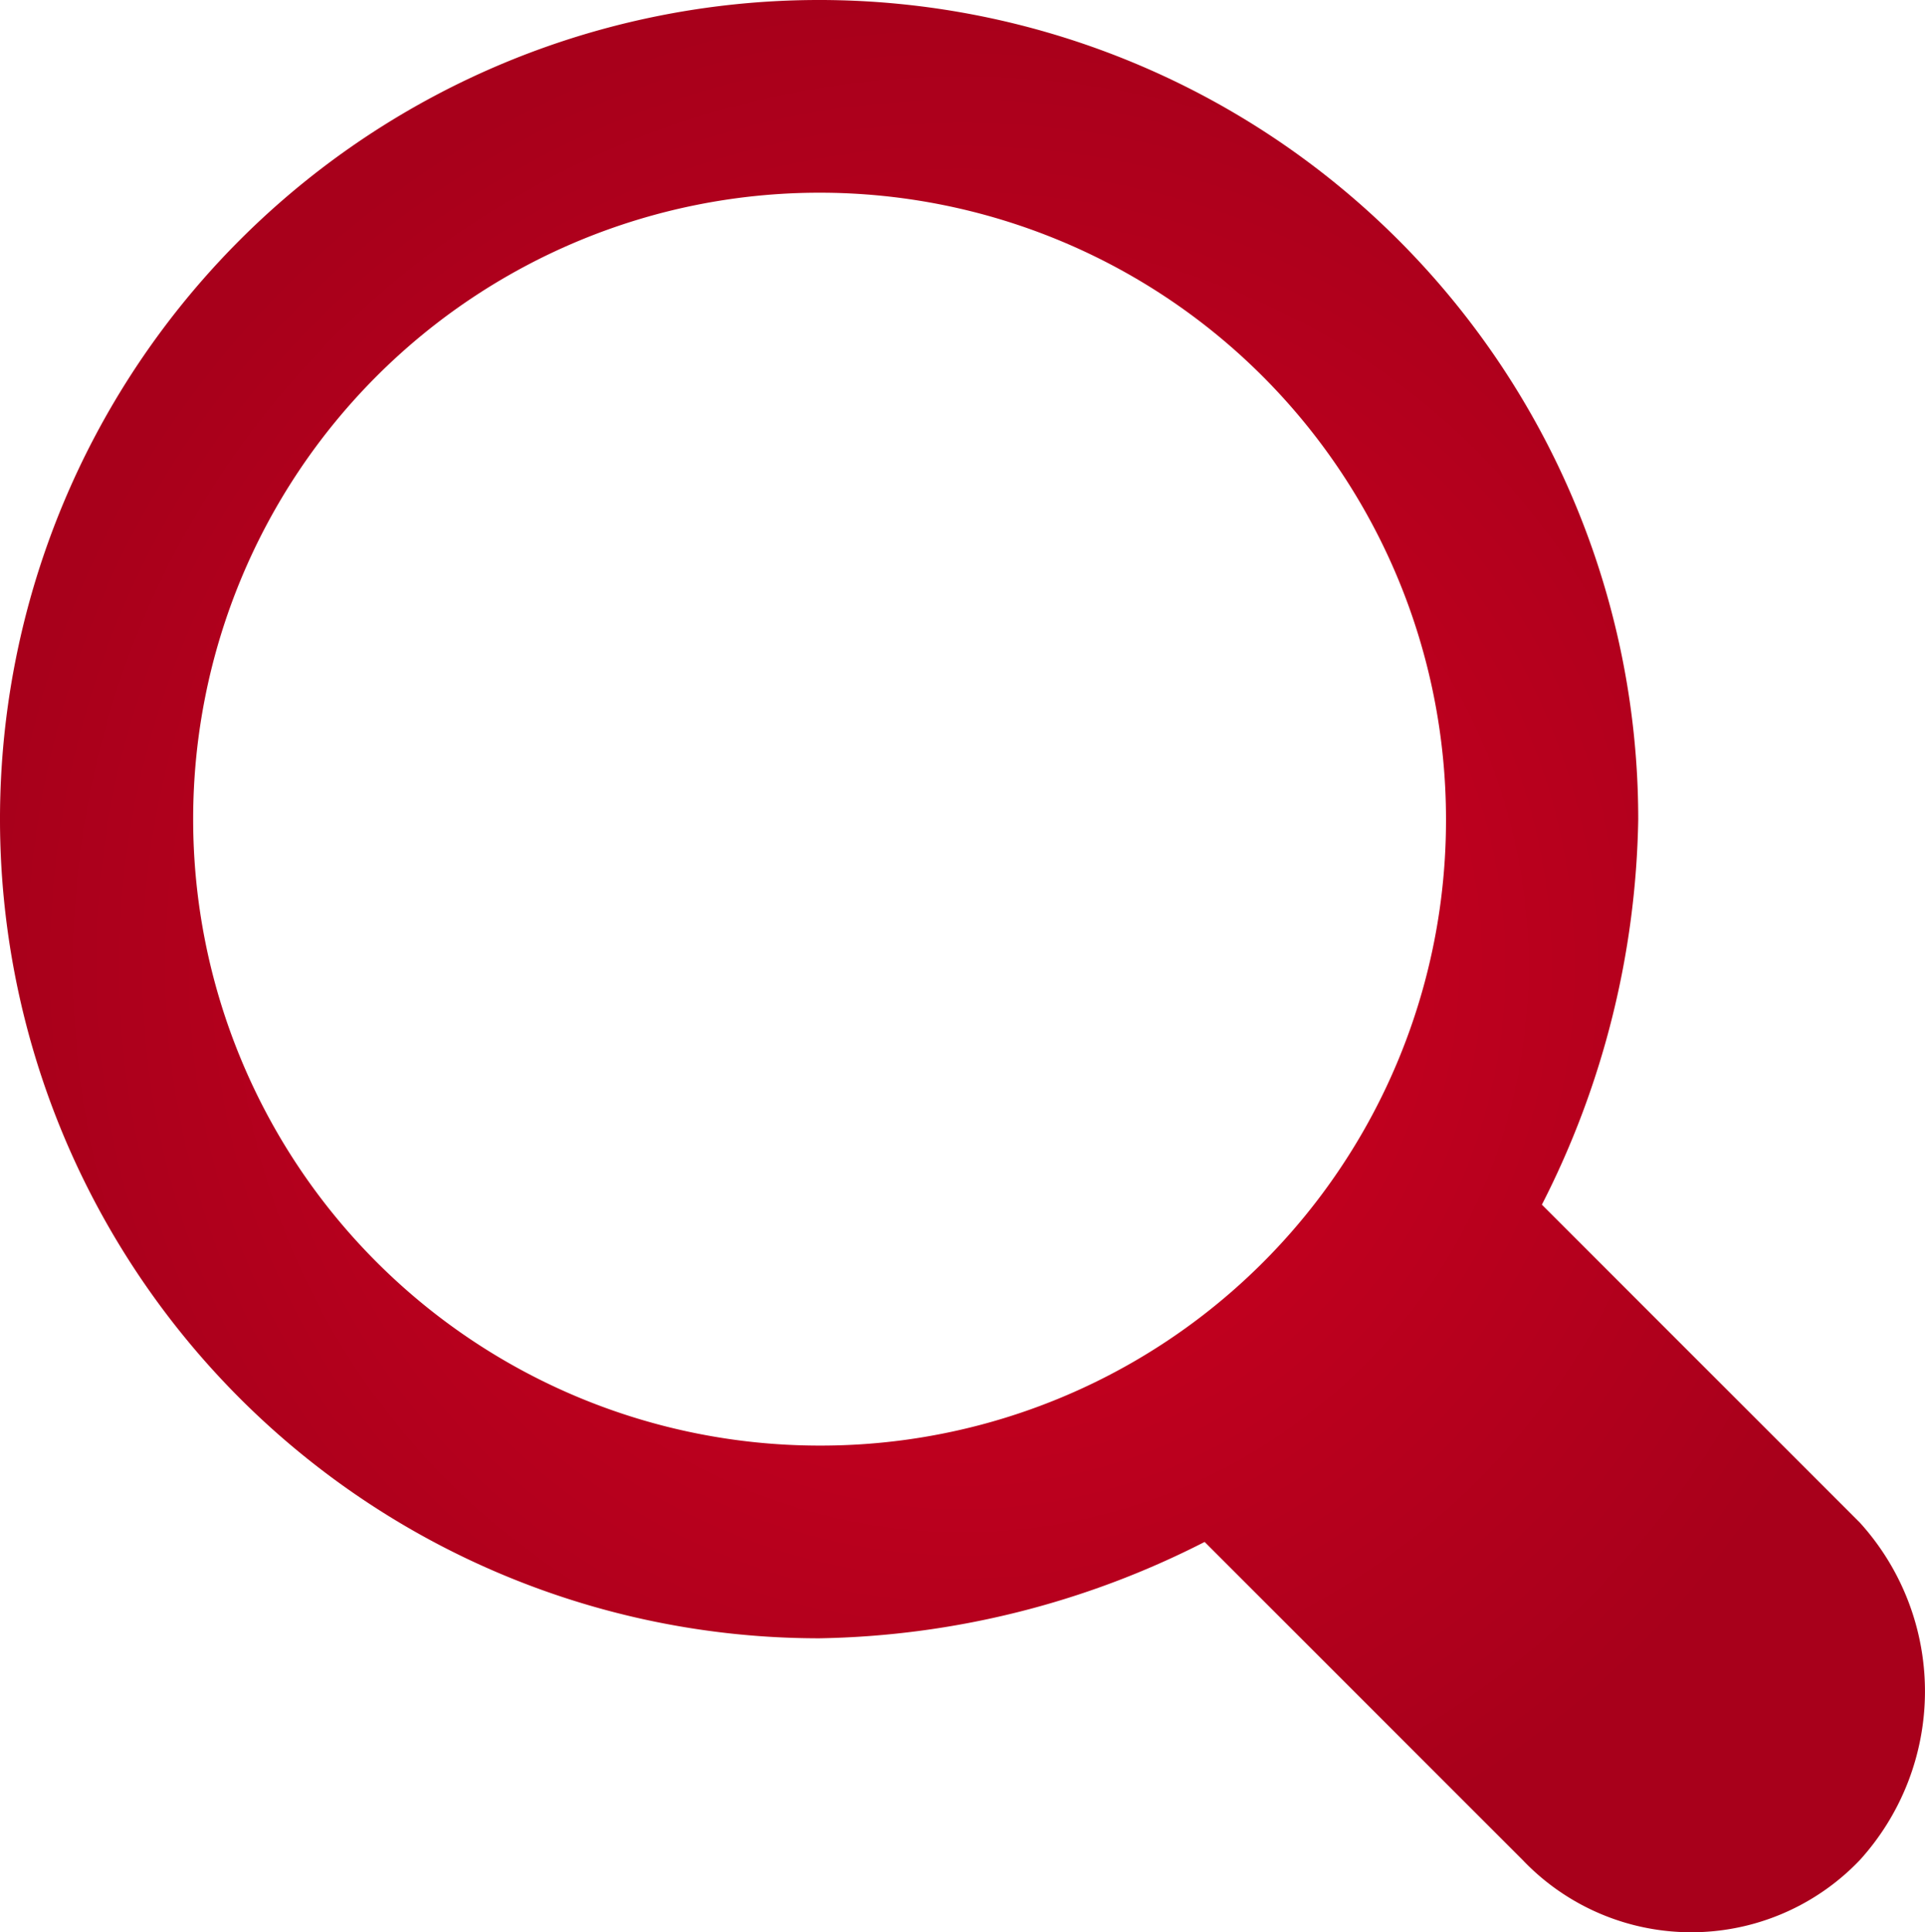
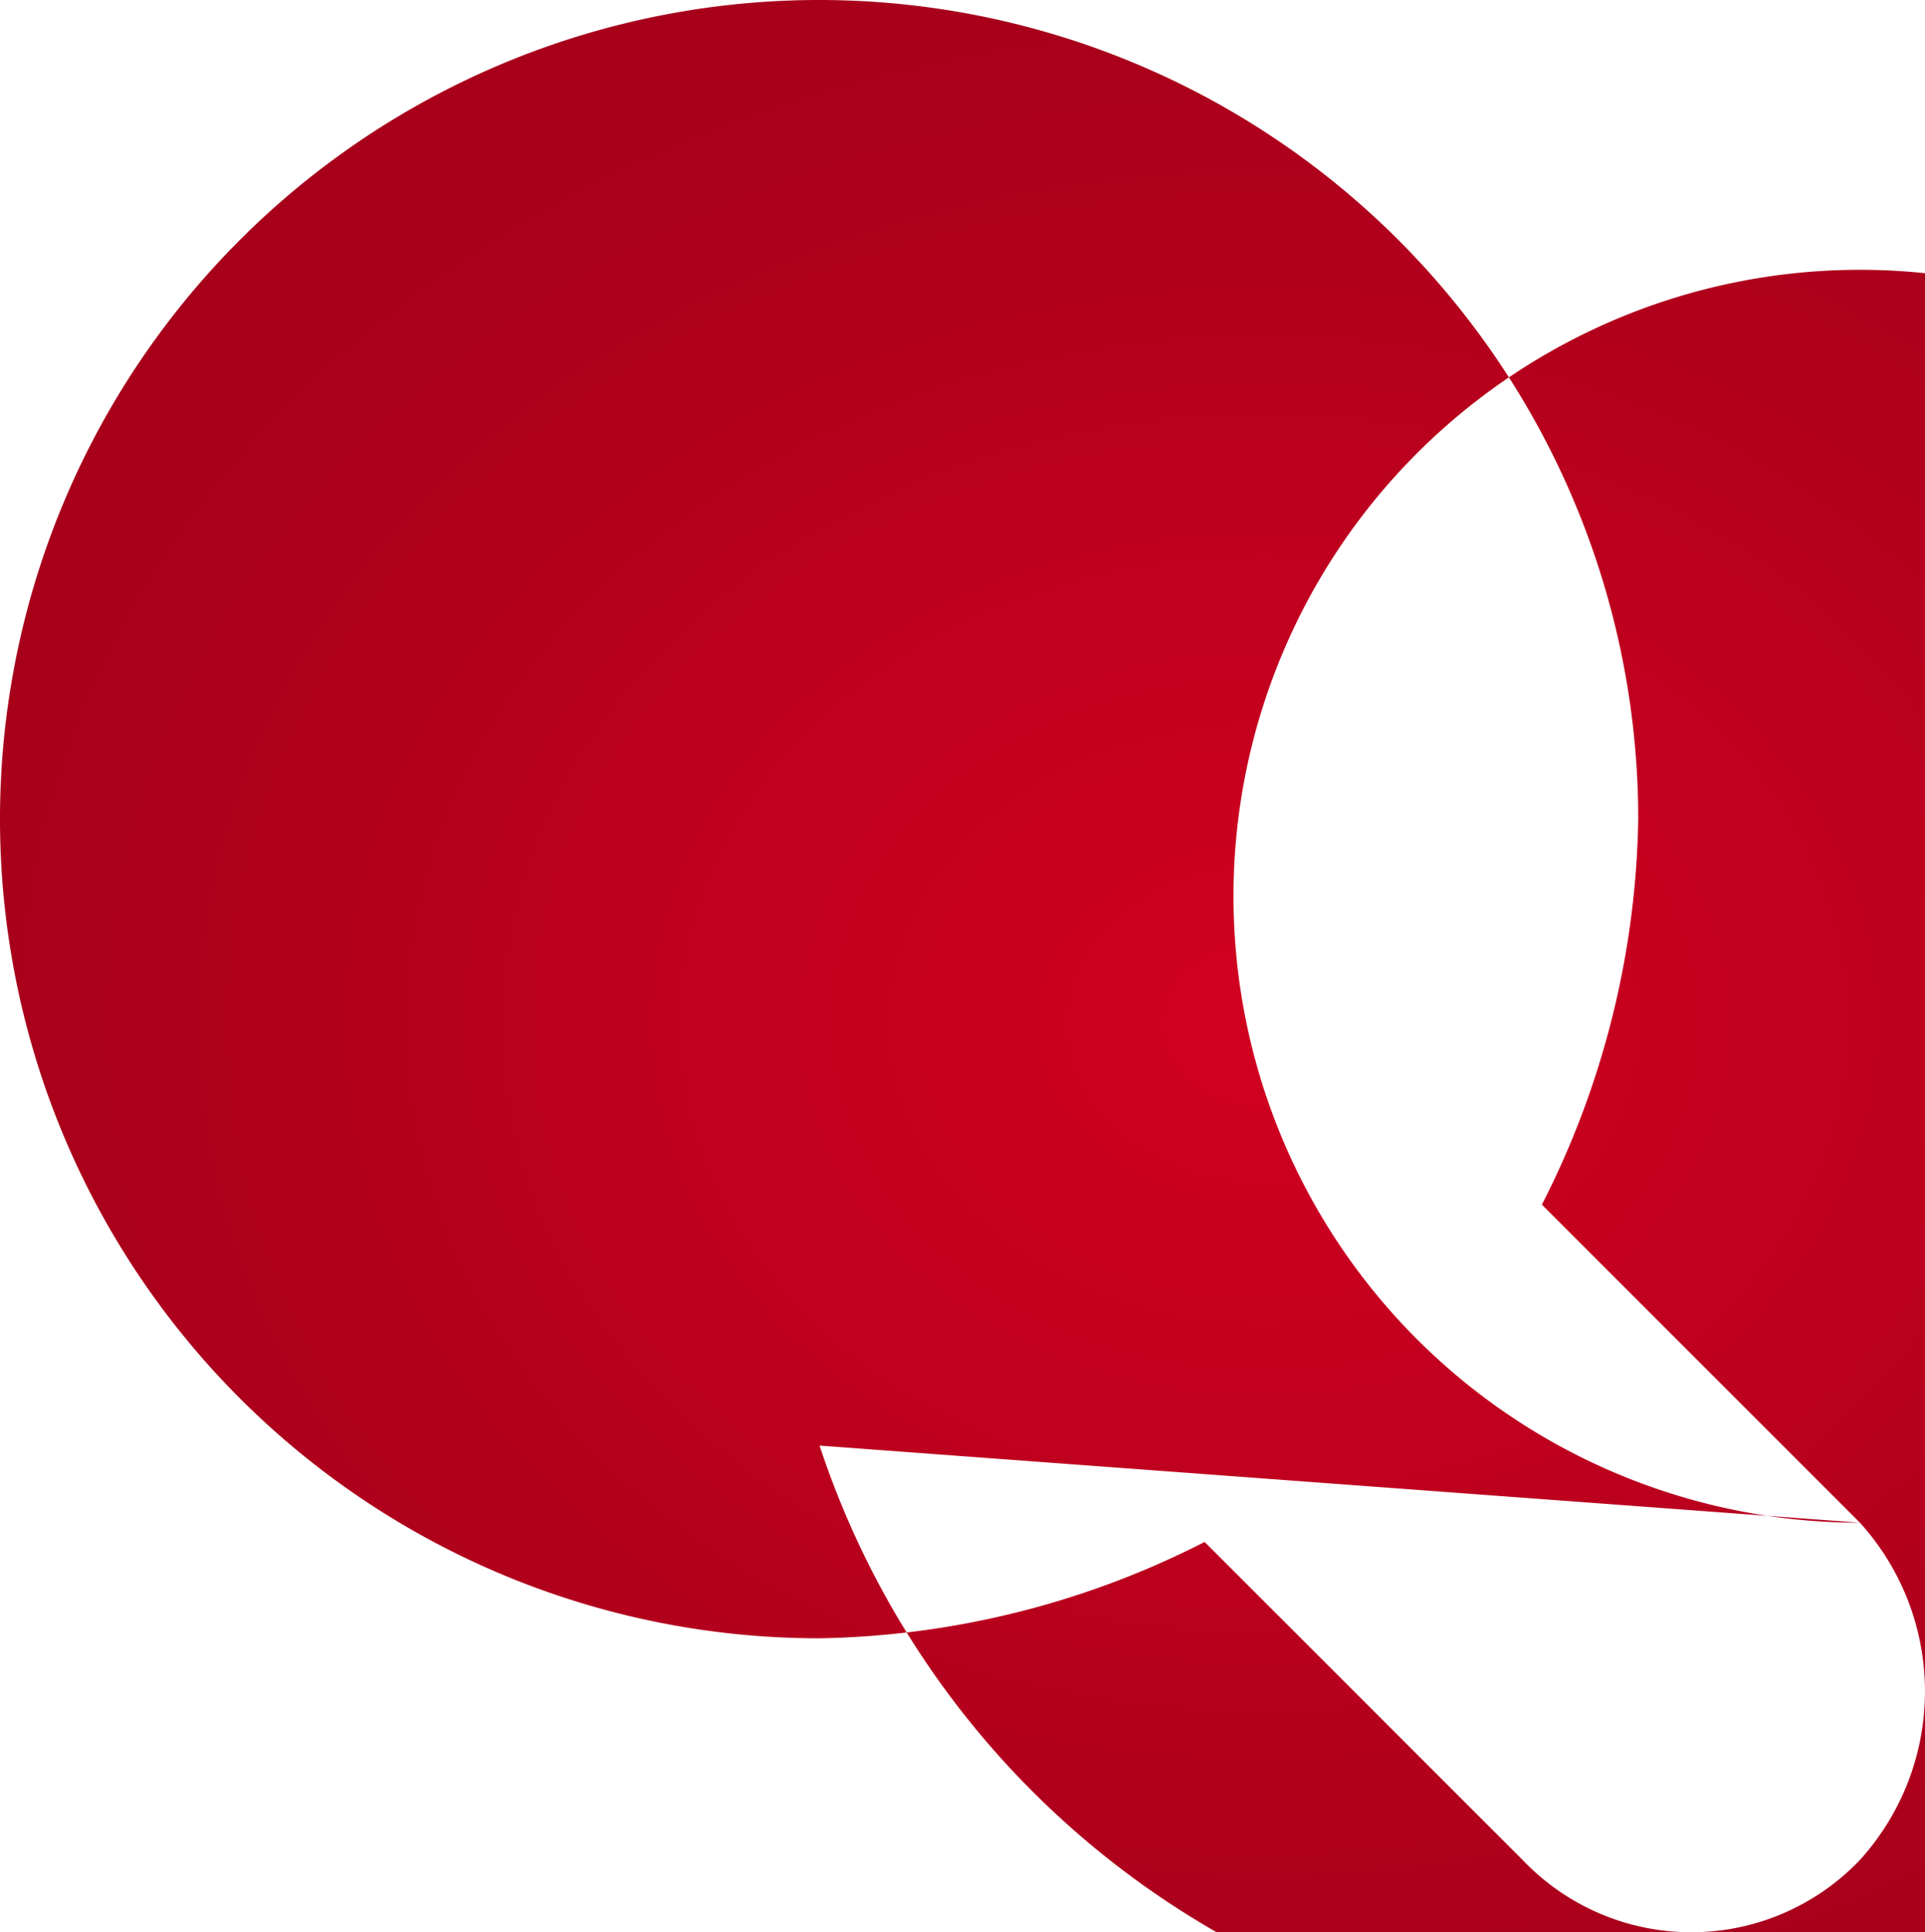
<svg xmlns="http://www.w3.org/2000/svg" width="20.998" height="21.076" viewBox="0 0 20.998 21.076">
  <defs>
    <radialGradient id="radial-gradient" cx="0.5" cy="0.5" r="0.5" gradientUnits="objectBoundingBox">
      <stop offset="0" stop-color="#d20021" />
      <stop offset="1" stop-color="#a8001b" />
    </radialGradient>
  </defs>
  <g id="loupe" transform="translate(0 0)">
    <g id="Group_4780" data-name="Group 4780" transform="translate(0 0)">
-       <path id="Path_16961" data-name="Path 16961" d="M21.248,16.609,17.779,13.14a9.57,9.57,0,0,0,1.051-4.2A8.935,8.935,0,1,0,9.9,17.87a9.57,9.57,0,0,0,4.2-1.051l3.469,3.469a2.54,2.54,0,0,0,3.679,0A2.739,2.739,0,0,0,21.248,16.609ZM9.9,15.768a6.833,6.833,0,1,1,6.833-6.833A6.819,6.819,0,0,1,9.9,15.768Z" transform="translate(-0.96)" fill="url(#radial-gradient)" />
+       <path id="Path_16961" data-name="Path 16961" d="M21.248,16.609,17.779,13.14a9.57,9.57,0,0,0,1.051-4.2A8.935,8.935,0,1,0,9.9,17.87a9.57,9.57,0,0,0,4.2-1.051l3.469,3.469a2.54,2.54,0,0,0,3.679,0A2.739,2.739,0,0,0,21.248,16.609Za6.833,6.833,0,1,1,6.833-6.833A6.819,6.819,0,0,1,9.9,15.768Z" transform="translate(-0.96)" fill="url(#radial-gradient)" />
    </g>
  </g>
</svg>